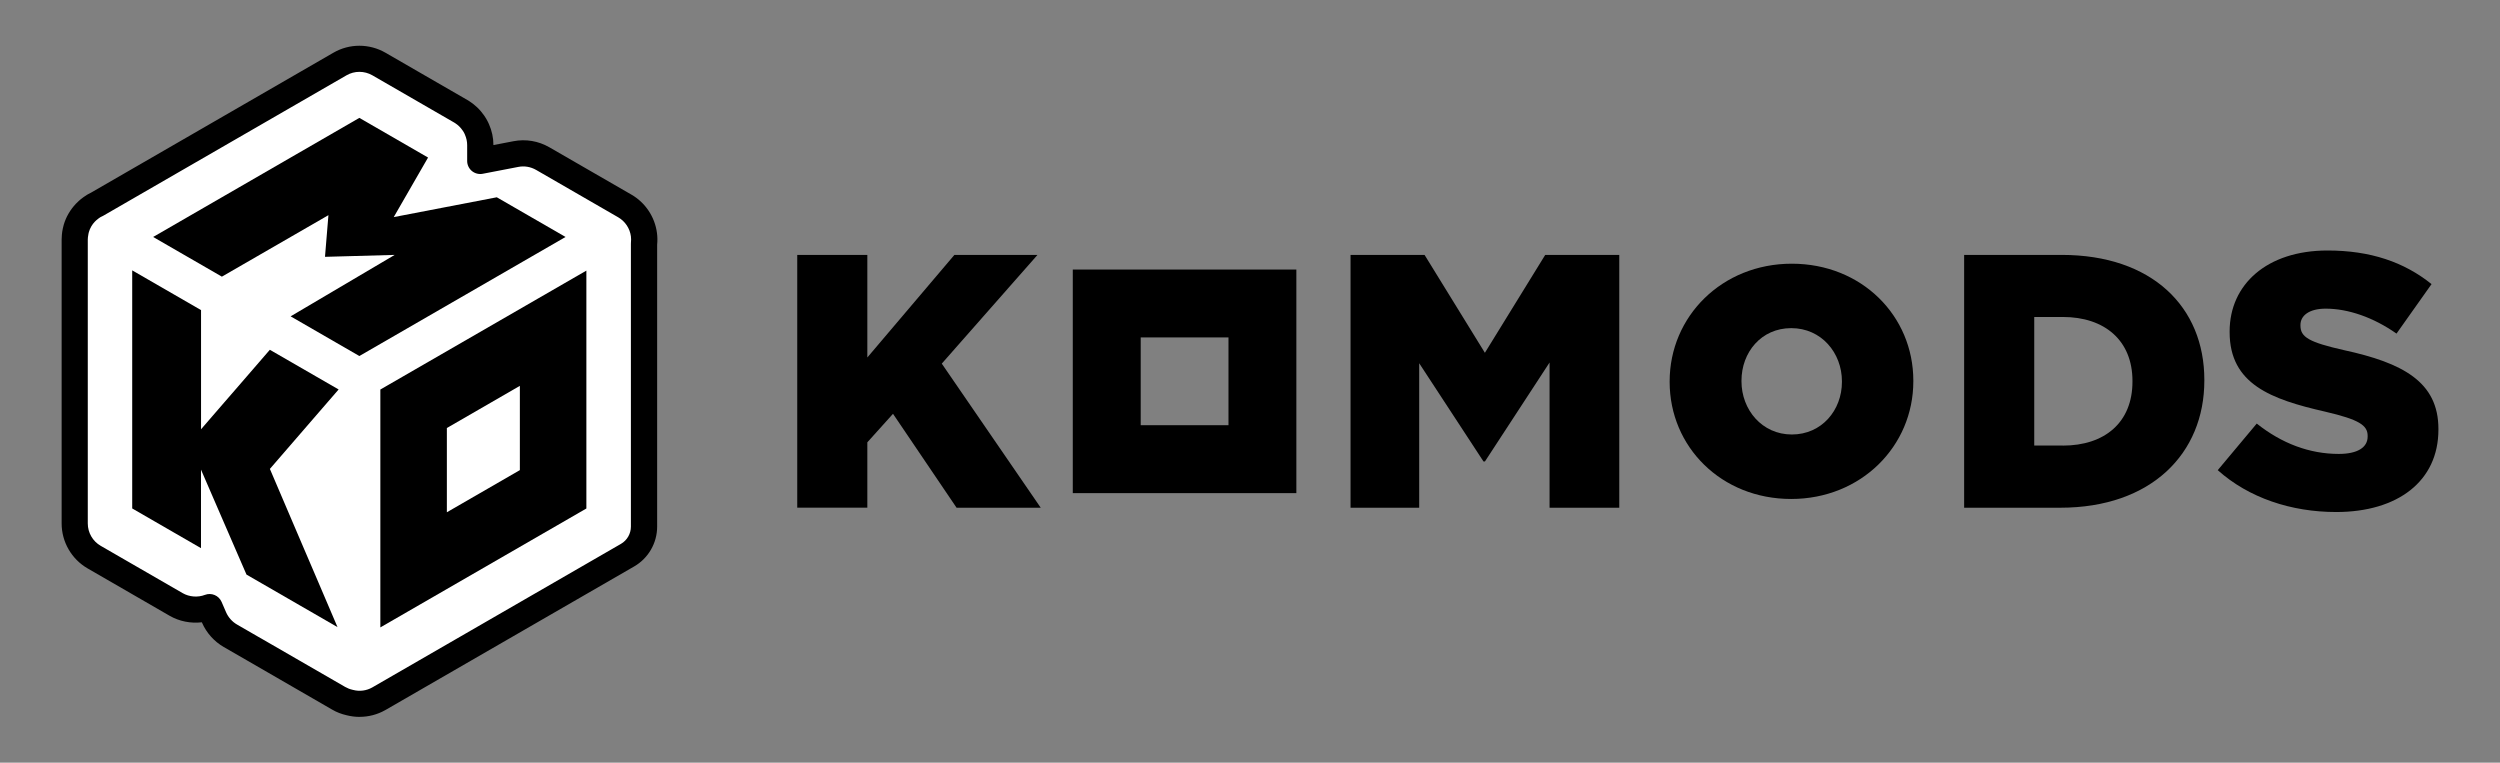
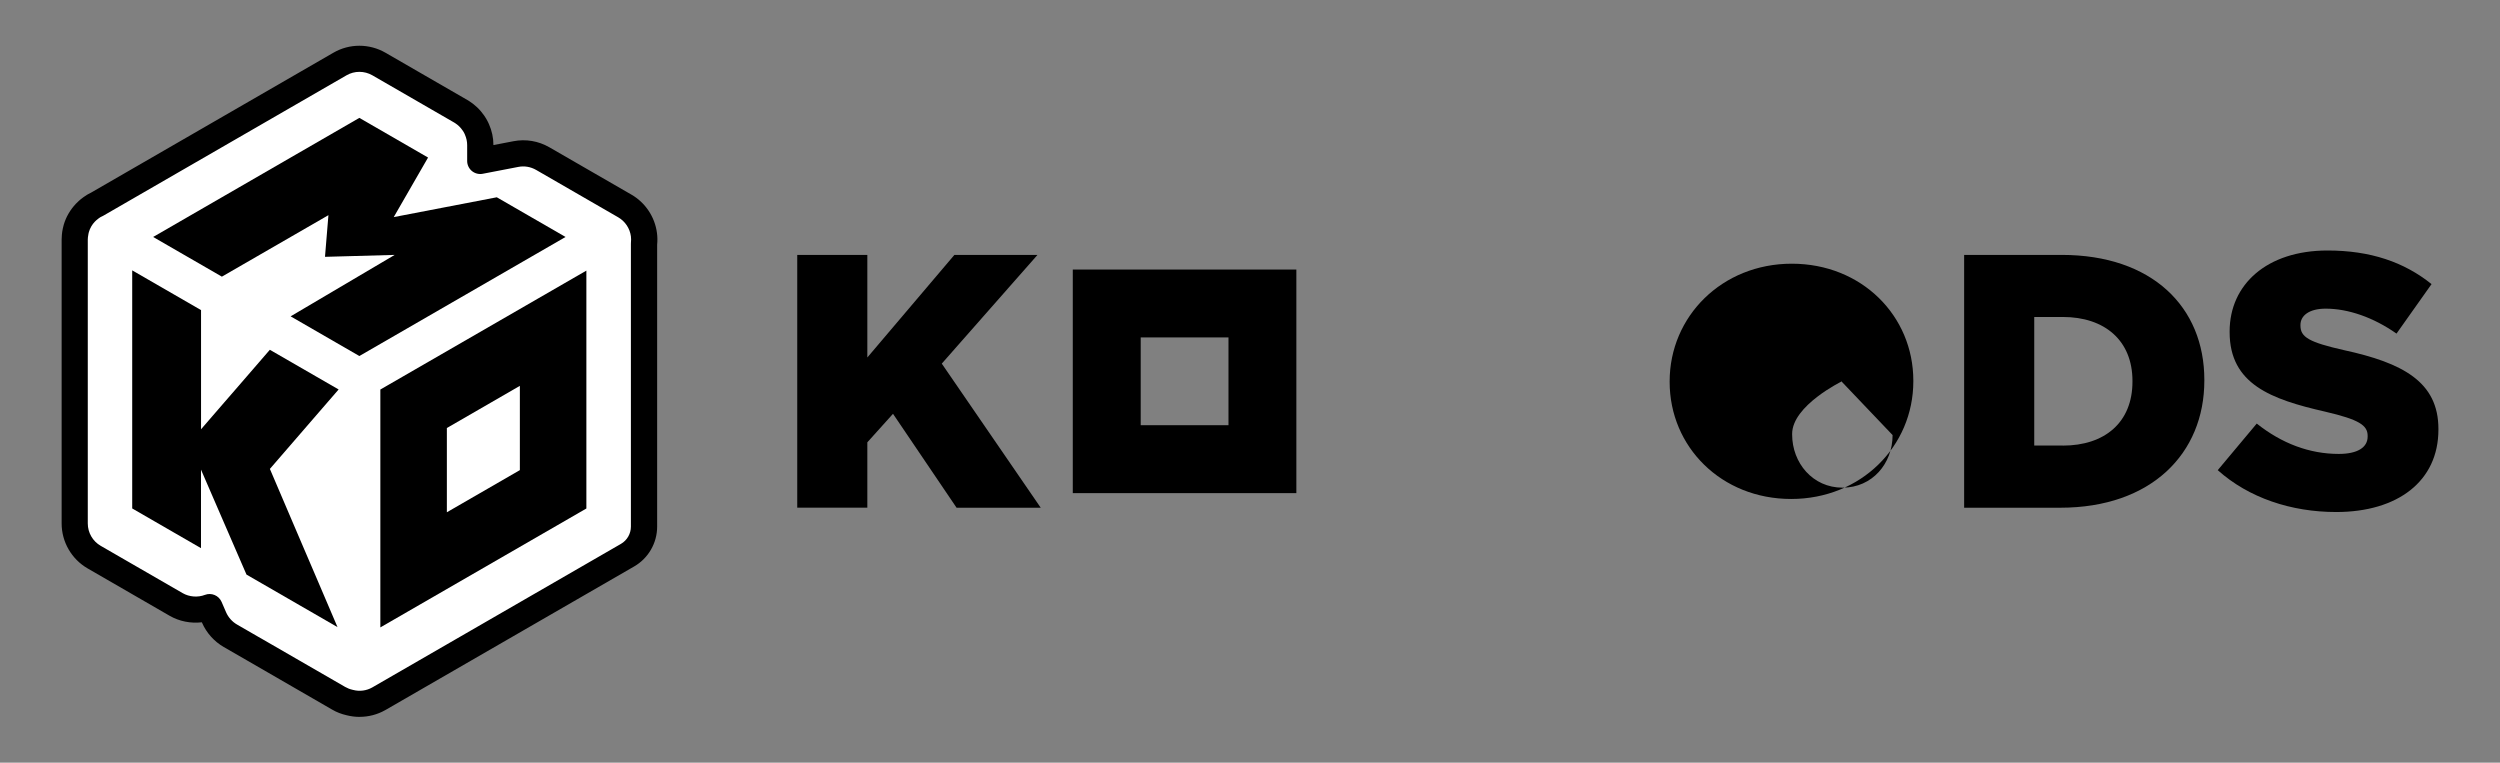
<svg xmlns="http://www.w3.org/2000/svg" viewBox="0 0 517.16 157.77" data-name="Calque 1" id="Calque_1">
  <rect x="0" y="0" width="517.16" height="157.77" fill="#808080" stroke="none" />
  <defs>
    <style>
      .cls-1 {
        fill: #fff;
      }

      .cls-2 {
        fill-rule: evenodd;
      }
    </style>
  </defs>
  <g>
    <path d="M164.92,52.73h14.5v21.22l18.01-21.22h17.19l-19.8,22.49,20.47,29.81h-17.41l-13.15-19.43-5.31,5.9v13.52h-14.5v-52.3Z" />
-     <path d="M279.37,52.73h15.32l12.48,20.25,12.48-20.25h15.32v52.3h-14.42v-30.04l-13.37,20.47h-.3l-13.3-20.32v29.89h-14.2v-52.3Z" />
-     <path d="M345.39,79.02v-.13c0-13.44,10.83-24.34,25.27-24.34s25.14,10.77,25.14,24.2v.13c0,13.44-10.83,24.34-25.27,24.34s-25.14-10.77-25.14-24.21ZM381.03,79v-.12c0-5.88-4.25-11-10.48-11s-10.3,5.01-10.3,10.88v.12c0,5.88,4.25,11,10.42,11s10.36-5.01,10.36-10.88Z" />
+     <path d="M345.39,79.02v-.13c0-13.44,10.83-24.34,25.27-24.34s25.14,10.77,25.14,24.2v.13c0,13.44-10.83,24.34-25.27,24.34s-25.14-10.77-25.14-24.21ZM381.03,79v-.12s-10.3,5.01-10.3,10.88v.12c0,5.88,4.25,11,10.42,11s10.36-5.01,10.36-10.88Z" />
    <path d="M406.32,52.73h20.17c18.68,0,29.51,10.76,29.51,25.85v.15c0,15.09-10.98,26.3-29.81,26.3h-19.88v-52.3ZM426.71,92.18c8.67,0,14.42-4.78,14.42-13.23v-.15c0-8.37-5.75-13.23-14.42-13.23h-5.9v26.6h5.9Z" />
    <path d="M458.77,97.26l8.07-9.64c5.16,4.11,10.91,6.28,16.96,6.28,3.89,0,5.98-1.34,5.98-3.59v-.15c0-2.17-1.72-3.36-8.82-5.01-11.13-2.54-19.73-5.68-19.73-16.44v-.15c0-9.71,7.7-16.74,20.25-16.74,8.89,0,15.84,2.39,21.52,6.95l-7.25,10.24c-4.78-3.36-10.01-5.16-14.64-5.16-3.51,0-5.23,1.49-5.23,3.36v.15c0,2.39,1.79,3.44,9.04,5.08,12.03,2.62,19.5,6.5,19.5,16.29v.15c0,10.68-8.44,17.04-21.15,17.04-9.27,0-18.08-2.91-24.51-8.67Z" />
    <path d="M221.92,55.76v46.25h46.25v-46.25h-46.25ZM254.13,87.96h-18.16v-18.16h18.16v18.16Z" class="cls-2" />
  </g>
  <g>
    <path d="M133.19,48.53c-.32-2.46-1.8-4.68-3.95-5.92l-16.96-9.79s-.03-.02-.04-.02c-1.67-.96-3.62-1.29-5.53-.93l-7.37,1.42v-3.29c0-1.12-.23-2.21-.69-3.24-.05-.12-.11-.24-.17-.36-.16-.32-.34-.63-.56-.94-.15-.23-.32-.44-.5-.66-.01-.02-.03-.04-.05-.05-.12-.14-.31-.35-.56-.59-.36-.34-.75-.64-1.16-.91-.11-.07-.23-.15-.34-.21l-16.94-9.78c-2.49-1.44-5.57-1.44-8.05,0l-50.24,29.01s-.05.02-.07.04c-.16.08-.32.16-.47.24-.06.03-.12.07-.18.1-.17.11-.34.22-.51.34-.26.18-.5.38-.73.59-.15.13-.29.27-.45.44-.42.44-.79.93-1.09,1.45-.02.04-.05.08-.07.13-.3.52-.53,1.09-.71,1.69-.05.18-.1.36-.14.55-.07.34-.13.69-.16,1.03-.02.23-.03.46-.03.68v58.75c0,2.87,1.54,5.54,4.02,6.97l16.95,9.79c2.08,1.2,4.7,1.4,6.92.54.31.72.63,1.45.94,2.17.68,1.57,1.88,2.9,3.35,3.75l4.91,2.83s.03.02.05.03l17.46,10.08c.71.41,1.48.71,2.29.89.67.18,1.35.27,2.03.27,1.38,0,2.75-.36,3.95-1.04.02-.01.05-.03.08-.04h0s0,0,0,0c0,0,0,0,.01,0l51.38-29.66c2.11-1.22,3.41-3.47,3.41-5.91v-58.46c.07-.65.06-1.3-.02-1.95Z" class="cls-1" />
    <path d="M74.37,148.3c-.89,0-1.79-.12-2.67-.34-1.06-.24-2.08-.63-3.01-1.18l-17.45-10.08s-.03-.02-.05-.03l-4.91-2.83c-1.97-1.14-3.57-2.92-4.48-5.01l-.04-.1c-2.29.27-4.67-.19-6.69-1.36l-16.95-9.79c-3.31-1.91-5.37-5.47-5.37-9.3v-58.75c0-.31.02-.64.05-.96.03-.41.1-.88.2-1.33.05-.24.11-.48.18-.73.24-.81.56-1.57.96-2.26l.09-.15c.41-.7.91-1.35,1.47-1.95.22-.23.42-.42.62-.6.28-.26.61-.52.96-.77.2-.15.43-.3.67-.45l.24-.14c.21-.12.42-.23.63-.33l50.16-28.96c3.31-1.92,7.43-1.91,10.75,0l16.94,9.78c.16.09.32.19.47.29.54.35,1.06.76,1.54,1.21.33.31.59.6.75.79,0,0,.06.07.07.08.24.29.46.57.67.87.29.42.53.83.75,1.27.07.14.15.31.23.49.6,1.36.92,2.82.92,4.31v.02l4.16-.8c2.54-.49,5.16-.04,7.38,1.24.02.01.09.05.11.06l16.9,9.75c2.88,1.66,4.85,4.62,5.28,7.91h0c.11.81.12,1.64.04,2.45v58.32c0,3.39-1.82,6.55-4.76,8.24l-51.33,29.63s-.07.04-.11.06l-.03.02-.08.04c-1.56.88-3.39,1.36-5.23,1.36ZM53.88,131.99s.04.02.06.03l17.46,10.08c.47.27.98.47,1.52.59.04,0,.08.02.12.03,1.36.36,2.78.16,3.96-.51,0,0,.02-.01.04-.02.01,0,.02-.01.03-.02l51.38-29.66c1.27-.73,2.06-2.1,2.06-3.57v-58.46c0-.1,0-.2.01-.3.05-.43.04-.87-.01-1.3h0c-.22-1.64-1.2-3.11-2.63-3.93l-16.96-9.79c-1.14-.66-2.45-.88-3.71-.63l-7.36,1.42c-.79.15-1.61-.06-2.23-.57s-.98-1.28-.98-2.08v-3.29c0-.74-.16-1.46-.46-2.15-.04-.09-.07-.16-.1-.23-.11-.23-.23-.43-.38-.64-.11-.16-.22-.3-.34-.45-.11-.12-.23-.26-.39-.42-.25-.23-.5-.44-.78-.62-.08-.05-.15-.09-.22-.14l-16.94-9.78c-1.65-.95-3.7-.96-5.35,0l-50.25,29.01c-.06.03-.12.07-.18.1-.01,0-.1.05-.11.05-.09.04-.19.09-.28.14l-.11.06c-.11.07-.21.13-.31.21-.19.14-.36.27-.51.41-.12.1-.21.19-.31.3-.28.29-.52.61-.72.95-.25.43-.4.8-.52,1.22-.03.1-.06.22-.08.34-.05.25-.09.48-.11.7-.02.18-.03.32-.03.46v58.75c0,1.91,1.02,3.68,2.67,4.63l16.96,9.79c1.37.79,3.13.93,4.6.36,1.35-.52,2.87.12,3.45,1.45l.94,2.17c.46,1.04,1.25,1.93,2.23,2.5l4.9,2.83Z" />
    <path d="M70.06,80.56s-.01.01-.02.02c0,0-.01.02-.02.02-1.57,1.82-3.14,3.62-4.71,5.44-.79.91-1.58,1.83-2.37,2.74-.79.91-1.58,1.83-2.37,2.74-1.58,1.83-3.17,3.65-4.74,5.48.93,2.18,1.86,4.35,2.79,6.53.63,1.46,1.25,2.92,1.87,4.38.82,1.91,1.63,3.82,2.45,5.73.74,1.73,1.48,3.45,2.22,5.18,1.56,3.63,3.11,7.27,4.66,10.91l-18.83-10.87c-.77-1.76-1.53-3.52-2.29-5.28-.5-1.16-1-2.31-1.5-3.46-.32-.74-.64-1.48-.96-2.21-1.55-3.59-3.11-7.17-4.66-10.76v16.21s-.03.02-.03.02l-14.2-8.2v-49.25l14.21,8.2.03.02v24.65c1.58-1.83,3.16-3.65,4.74-5.48.79-.91,1.58-1.82,2.38-2.74.79-.91,1.58-1.83,2.37-2.74,1.58-1.83,3.16-3.65,4.74-5.48l.04.02,14.16,8.17.04.02Z" />
    <path d="M74.33,24.39l-42.65,24.63,14.22,8.21,22.04-12.72c-.24,2.87-.47,5.75-.71,8.62,4.81-.13,9.61-.26,14.42-.4-7.18,4.24-14.35,8.47-21.53,12.71l14.22,8.21,42.65-24.63-14.22-8.21c-3.56.68-7.11,1.37-10.66,2.05-3.55.69-7.11,1.37-10.66,2.05,1.18-2.05,2.37-4.1,3.55-6.16,1.18-2.05,2.37-4.1,3.55-6.16l-14.22-8.21Z" class="cls-2" />
    <path d="M121.3,56.02v-.04l-42.62,24.6v49.21c14.21-8.2,28.41-16.4,42.62-24.6v-49.17ZM107.54,97.25l-15.1,8.72v-17.43l15.1-8.72v17.43Z" class="cls-2" />
  </g>
</svg>